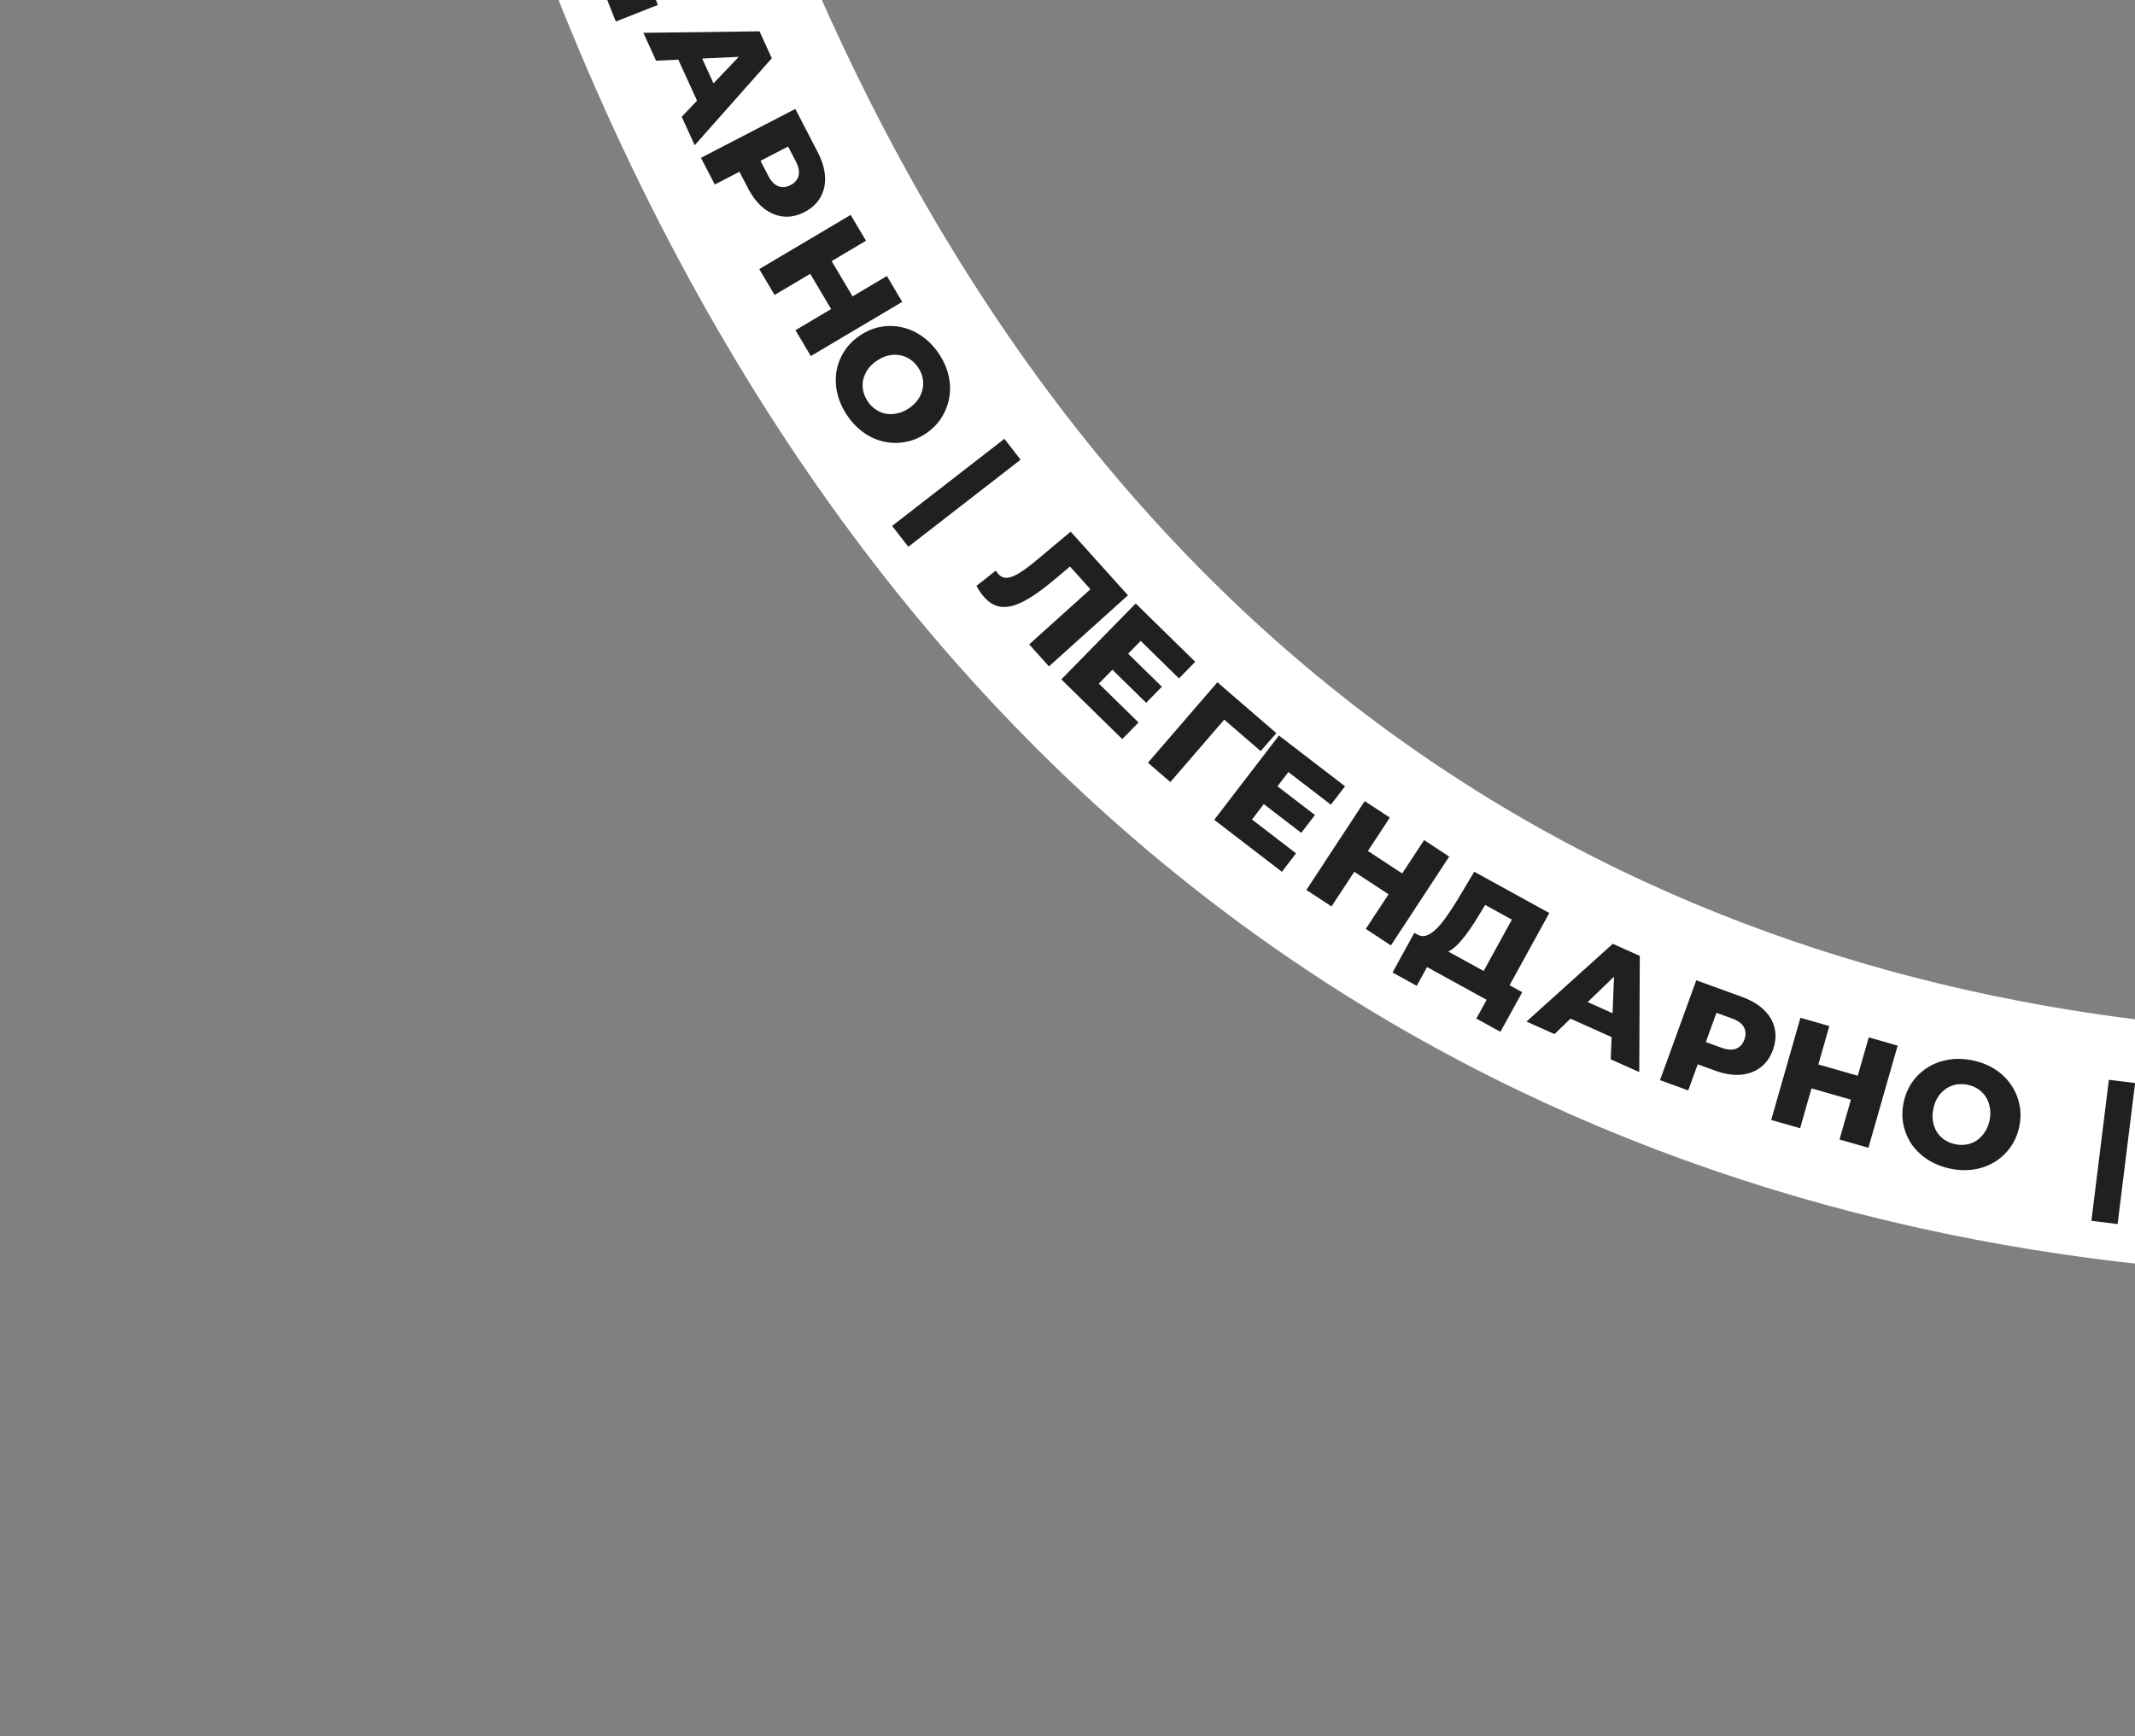
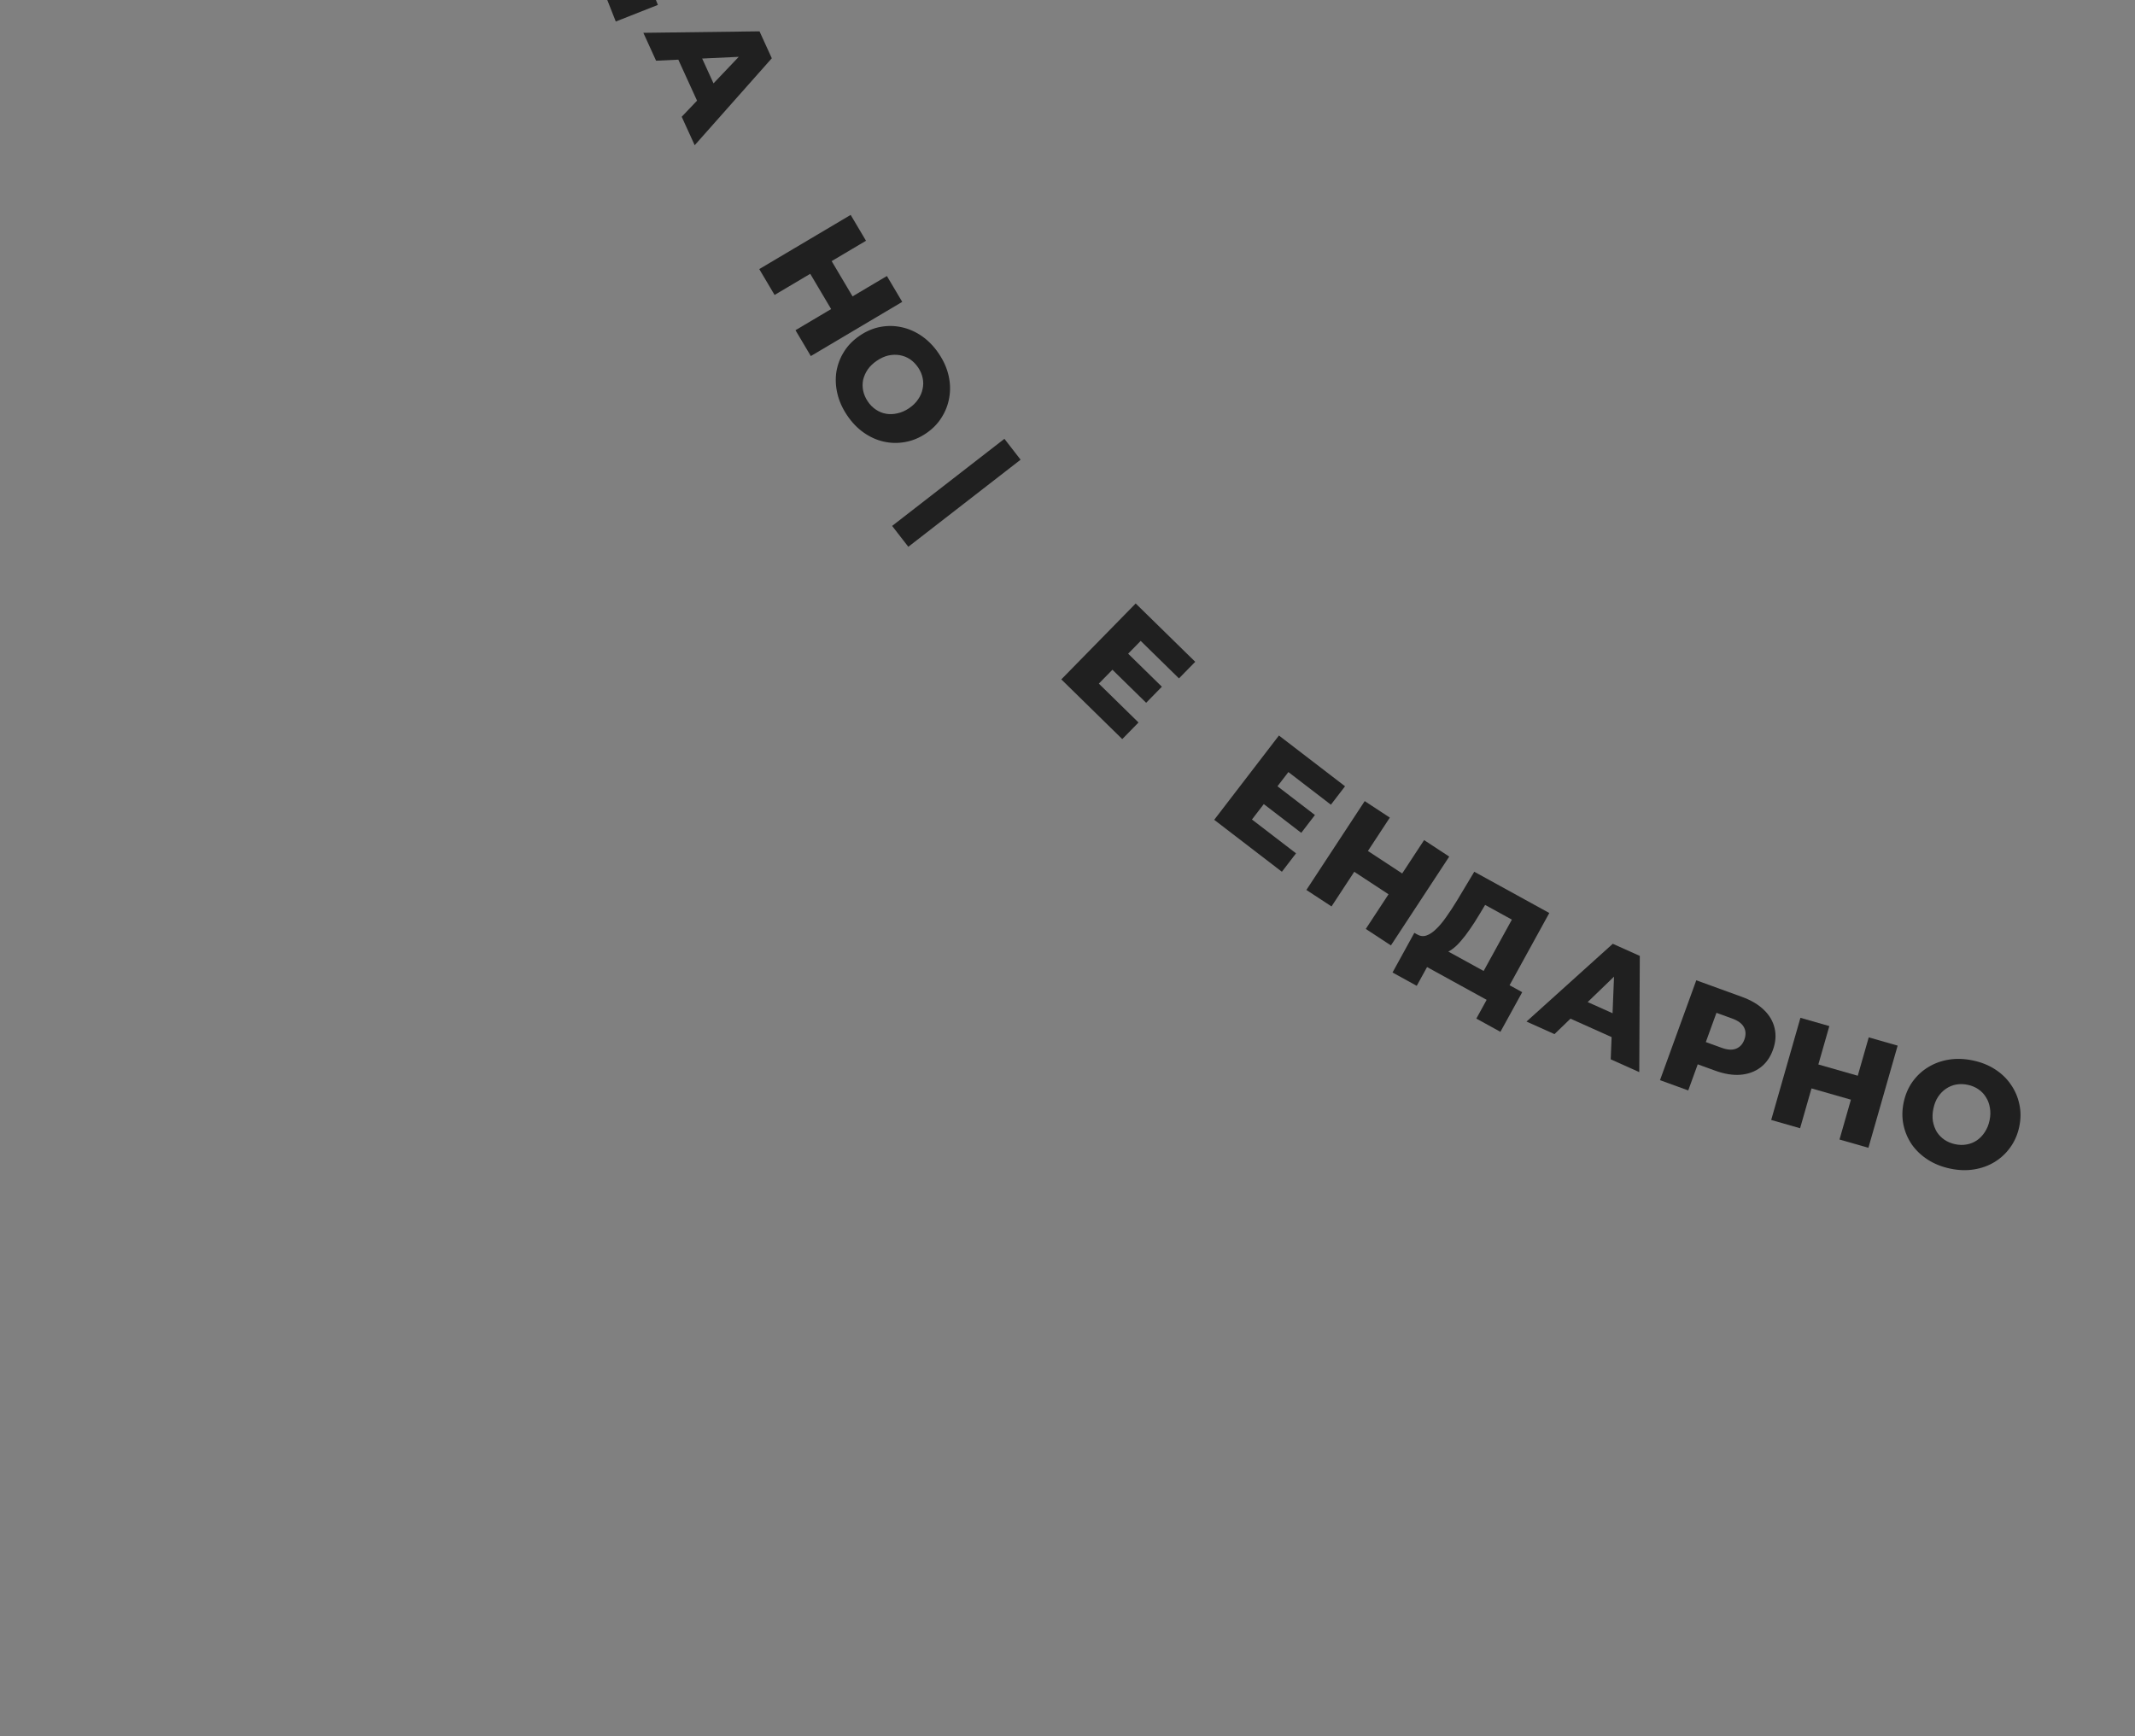
<svg xmlns="http://www.w3.org/2000/svg" width="450" height="366" viewBox="0 0 450 366" fill="none">
  <rect x="0" y="0" width="450" height="366" fill="#808080" stroke="none" />
-   <path d="M720.925 192.911C549.316 277.686 190.228 306.112 105.59 -135.151" stroke="white" stroke-width="51.142" stroke-linecap="round" />
  <path d="M133.14 -6.761L146.744 -12.129L144.383 -18.112L142.085 -17.309C140.859 -16.871 139.697 -16.504 138.598 -16.208C137.507 -15.892 136.486 -15.661 135.534 -15.515C134.591 -15.349 133.739 -15.3 132.979 -15.367C132.246 -15.421 131.625 -15.601 131.115 -15.904L129.381 -22.479C129.635 -21.776 130.087 -21.301 130.735 -21.052C131.411 -20.791 132.237 -20.704 133.212 -20.791C134.195 -20.858 135.305 -21.066 136.543 -21.417C137.788 -21.748 139.127 -22.162 140.559 -22.658L147.083 -24.957L153.707 -8.168L135.431 -0.957L133.14 -6.761ZM120.264 -19.604L129.134 -23.104L138.66 1.037L129.789 4.537L127.664 -0.851L131.861 -2.507L126.599 -15.842L122.402 -14.186L120.264 -19.604Z" fill="#202020" />
  <path d="M135.601 6.917L160.084 6.605L162.676 12.281L146.423 30.611L143.684 24.615L158.018 9.554L159.055 11.824L138.286 12.797L135.601 6.917ZM141.806 10.028L146.734 9.572L151.281 19.527L147.709 22.952L141.806 10.028Z" fill="#202020" />
-   <path d="M147.742 33.271L167.629 22.961L172.342 32.052C173.284 33.871 173.801 35.585 173.891 37.197C173.991 38.827 173.669 40.291 172.925 41.59C172.2 42.879 171.079 43.917 169.564 44.702C168.068 45.478 166.584 45.791 165.112 45.64C163.641 45.49 162.258 44.909 160.965 43.898C159.7 42.895 158.597 41.485 157.654 39.667L154.561 33.701L158.301 34.934L150.658 38.896L147.742 33.271ZM157.704 35.243L158.993 31.403L161.909 37.028C162.518 38.203 163.225 38.941 164.031 39.244C164.847 39.566 165.709 39.492 166.619 39.02C167.547 38.539 168.114 37.873 168.321 37.02C168.538 36.187 168.342 35.183 167.733 34.009L164.817 28.384L168.698 29.544L157.704 35.243Z" fill="#202020" />
  <path d="M186.935 58.183L190.166 63.633L170.897 75.056L167.666 69.605L186.935 58.183ZM163.26 62.173L160.03 56.723L179.298 45.3L182.529 50.751L163.26 62.173ZM175.41 65.536L170.547 57.333L175.061 54.657L179.924 62.86L175.41 65.536Z" fill="#202020" />
  <path d="M178.557 87.562C177.554 86.077 176.868 84.545 176.498 82.968C176.127 81.39 176.059 79.84 176.293 78.318C176.556 76.802 177.098 75.394 177.919 74.093C178.74 72.792 179.849 71.671 181.245 70.728C182.642 69.784 184.097 69.175 185.61 68.9C187.123 68.625 188.623 68.655 190.111 68.989C191.627 69.329 193.048 69.966 194.373 70.899C195.698 71.832 196.862 73.041 197.865 74.527C198.879 76.029 199.566 77.561 199.924 79.121C200.294 80.698 200.347 82.245 200.084 83.762C199.838 85.266 199.305 86.668 198.485 87.969C197.676 89.287 196.573 90.418 195.176 91.361C193.779 92.304 192.31 92.91 190.767 93.18C189.254 93.455 187.754 93.425 186.267 93.091C184.779 92.756 183.373 92.122 182.048 91.189C180.735 90.274 179.572 89.065 178.557 87.562ZM182.906 84.626C183.384 85.333 183.949 85.903 184.603 86.337C185.268 86.789 185.98 87.081 186.738 87.212C187.526 87.35 188.33 87.321 189.152 87.127C189.985 86.951 190.799 86.594 191.595 86.057C192.408 85.508 193.044 84.886 193.501 84.191C193.988 83.501 194.306 82.772 194.456 82.002C194.635 81.237 194.639 80.462 194.469 79.676C194.31 78.908 193.992 78.17 193.515 77.463C193.038 76.756 192.466 76.176 191.801 75.725C191.147 75.291 190.427 75.005 189.639 74.868C188.881 74.736 188.085 74.758 187.252 74.935C186.448 75.117 185.64 75.483 184.827 76.032C184.031 76.569 183.39 77.182 182.902 77.871C182.427 78.578 182.1 79.314 181.921 80.078C181.772 80.848 181.777 81.617 181.935 82.386C182.105 83.172 182.429 83.918 182.906 84.626Z" fill="#202020" />
  <path d="M188.035 110.86L211.701 92.501L215.114 96.901L191.448 115.26L188.035 110.86Z" fill="#202020" />
-   <path d="M207.45 125.886C207.164 125.569 206.881 125.207 206.6 124.799C206.334 124.407 206.07 123.971 205.808 123.489L209.897 120.282C210.049 120.547 210.218 120.782 210.403 120.988C210.989 121.639 211.685 121.902 212.492 121.778C213.315 121.64 214.251 121.213 215.301 120.498C216.365 119.799 217.537 118.901 218.818 117.806L225.668 112.07L237.743 125.485L221.094 140.47L216.919 135.833L230.88 123.266L230.754 125.231L224.696 118.5L226.646 118.466L222.734 121.773C221.074 123.181 219.515 124.383 218.058 125.379C216.616 126.36 215.265 127.075 214.003 127.522C212.756 127.955 211.58 128.052 210.475 127.813C209.4 127.575 208.391 126.933 207.45 125.886Z" fill="#202020" />
  <path d="M237.464 137.481L244.893 144.759L241.578 148.142L234.15 140.864L237.464 137.481ZM231.603 144.103L239.969 152.299L236.542 155.797L223.697 143.21L239.373 127.21L251.922 139.505L248.495 143.002L240.427 135.097L231.603 144.103Z" fill="#202020" />
-   <path d="M241.957 160.775L256.594 143.818L269.02 154.544L265.713 158.327L256.969 150.778L258.954 150.633L246.681 164.852L241.957 160.775Z" fill="#202020" />
  <path d="M268.902 165.469L277.152 171.802L274.268 175.559L266.018 169.225L268.902 165.469ZM263.879 172.747L273.169 179.879L270.188 183.763L255.923 172.811L269.564 155.044L283.499 165.742L280.517 169.626L271.557 162.747L263.879 172.747Z" fill="#202020" />
  <path d="M300.162 177.088L305.459 180.564L293.167 199.291L287.87 195.814L300.162 177.088ZM280.647 191.072L275.351 187.596L287.643 168.869L292.939 172.346L280.647 191.072ZM293.039 188.756L285.067 183.523L287.947 179.136L295.919 184.369L293.039 188.756Z" fill="#202020" />
  <path d="M311.616 206.667L318.662 193.852L313.026 190.753L311.77 192.838C311.106 193.958 310.445 194.982 309.788 195.911C309.15 196.851 308.511 197.68 307.872 198.4C307.251 199.13 306.627 199.712 305.999 200.145C305.4 200.571 304.807 200.829 304.221 200.921L298.69 196.967C299.334 197.345 299.985 197.423 300.643 197.201C301.33 196.97 302.021 196.51 302.717 195.821C303.431 195.142 304.152 194.273 304.881 193.213C305.629 192.163 306.395 190.99 307.181 189.694L310.736 183.76L326.551 192.456L317.084 209.673L311.616 206.667ZM293.507 204.999L298.101 196.643L320.842 209.147L316.248 217.503L311.172 214.713L313.346 210.759L300.784 203.851L298.61 207.805L293.507 204.999Z" fill="#202020" />
  <path d="M321.744 215.341L339.931 198.946L345.625 201.499L345.513 225.997L339.497 223.3L340.326 202.525L342.603 203.546L327.642 217.985L321.744 215.341ZM328.459 213.582L331.86 209.987L341.846 214.464L341.424 219.395L328.459 213.582Z" fill="#202020" />
  <path d="M349.882 227.693L357.531 206.64L367.156 210.137C369.081 210.836 370.622 211.748 371.779 212.873C372.957 214.004 373.712 215.3 374.044 216.76C374.384 218.2 374.262 219.721 373.679 221.326C373.103 222.91 372.223 224.145 371.039 225.031C369.854 225.917 368.444 226.426 366.807 226.557C365.198 226.676 363.431 226.386 361.506 225.686L355.19 223.391L358.776 221.767L355.837 229.857L349.882 227.693ZM358.547 222.398L356.895 218.7L362.85 220.863C364.093 221.315 365.113 221.38 365.912 221.057C366.73 220.741 367.314 220.102 367.664 219.14C368.021 218.157 367.987 217.282 367.562 216.515C367.157 215.755 366.333 215.15 365.09 214.698L359.135 212.534L362.776 210.759L358.547 222.398Z" fill="#202020" />
  <path d="M393.88 218.67L399.972 220.413L393.809 241.948L387.718 240.205L393.88 218.67ZM379.411 237.828L373.319 236.085L379.482 214.549L385.574 216.293L379.411 237.828ZM390.552 231.93L381.384 229.306L382.828 224.261L391.996 226.884L390.552 231.93Z" fill="#202020" />
  <path d="M411.023 246.333C409.27 245.963 407.711 245.34 406.348 244.465C404.984 243.589 403.857 242.523 402.966 241.267C402.101 239.994 401.511 238.605 401.195 237.1C400.88 235.595 400.897 234.018 401.244 232.368C401.592 230.719 402.213 229.27 403.109 228.019C404.004 226.769 405.103 225.747 406.404 224.953C407.73 224.142 409.194 223.611 410.795 223.36C412.395 223.109 414.073 223.168 415.826 223.537C417.601 223.911 419.159 224.534 420.501 225.405C421.865 226.281 422.979 227.355 423.845 228.628C424.715 229.879 425.307 231.258 425.622 232.763C425.958 234.273 425.953 235.852 425.605 237.501C425.258 239.15 424.623 240.608 423.703 241.875C422.807 243.125 421.709 244.147 420.408 244.942C419.106 245.736 417.656 246.258 416.055 246.51C414.475 246.766 412.797 246.707 411.023 246.333ZM412.105 241.197C412.94 241.373 413.743 241.39 414.515 241.247C415.307 241.109 416.021 240.823 416.657 240.391C417.319 239.941 417.877 239.361 418.332 238.651C418.808 237.944 419.145 237.121 419.343 236.182C419.545 235.222 419.569 234.333 419.414 233.515C419.284 232.681 419.006 231.936 418.577 231.279C418.174 230.605 417.638 230.045 416.969 229.599C416.321 229.157 415.579 228.848 414.744 228.672C413.909 228.496 413.096 228.478 412.303 228.616C411.532 228.759 410.816 229.055 410.154 229.504C409.518 229.937 408.962 230.506 408.486 231.213C408.035 231.903 407.709 232.728 407.507 233.688C407.309 234.627 407.274 235.514 407.404 236.348C407.554 237.186 407.831 237.942 408.234 238.616C408.663 239.273 409.201 239.822 409.849 240.264C410.518 240.71 411.27 241.021 412.105 241.197Z" fill="#202020" />
-   <path d="M440.81 257.342L444.494 227.617L450.02 228.302L446.335 258.026L440.81 257.342Z" fill="#202020" />
</svg>